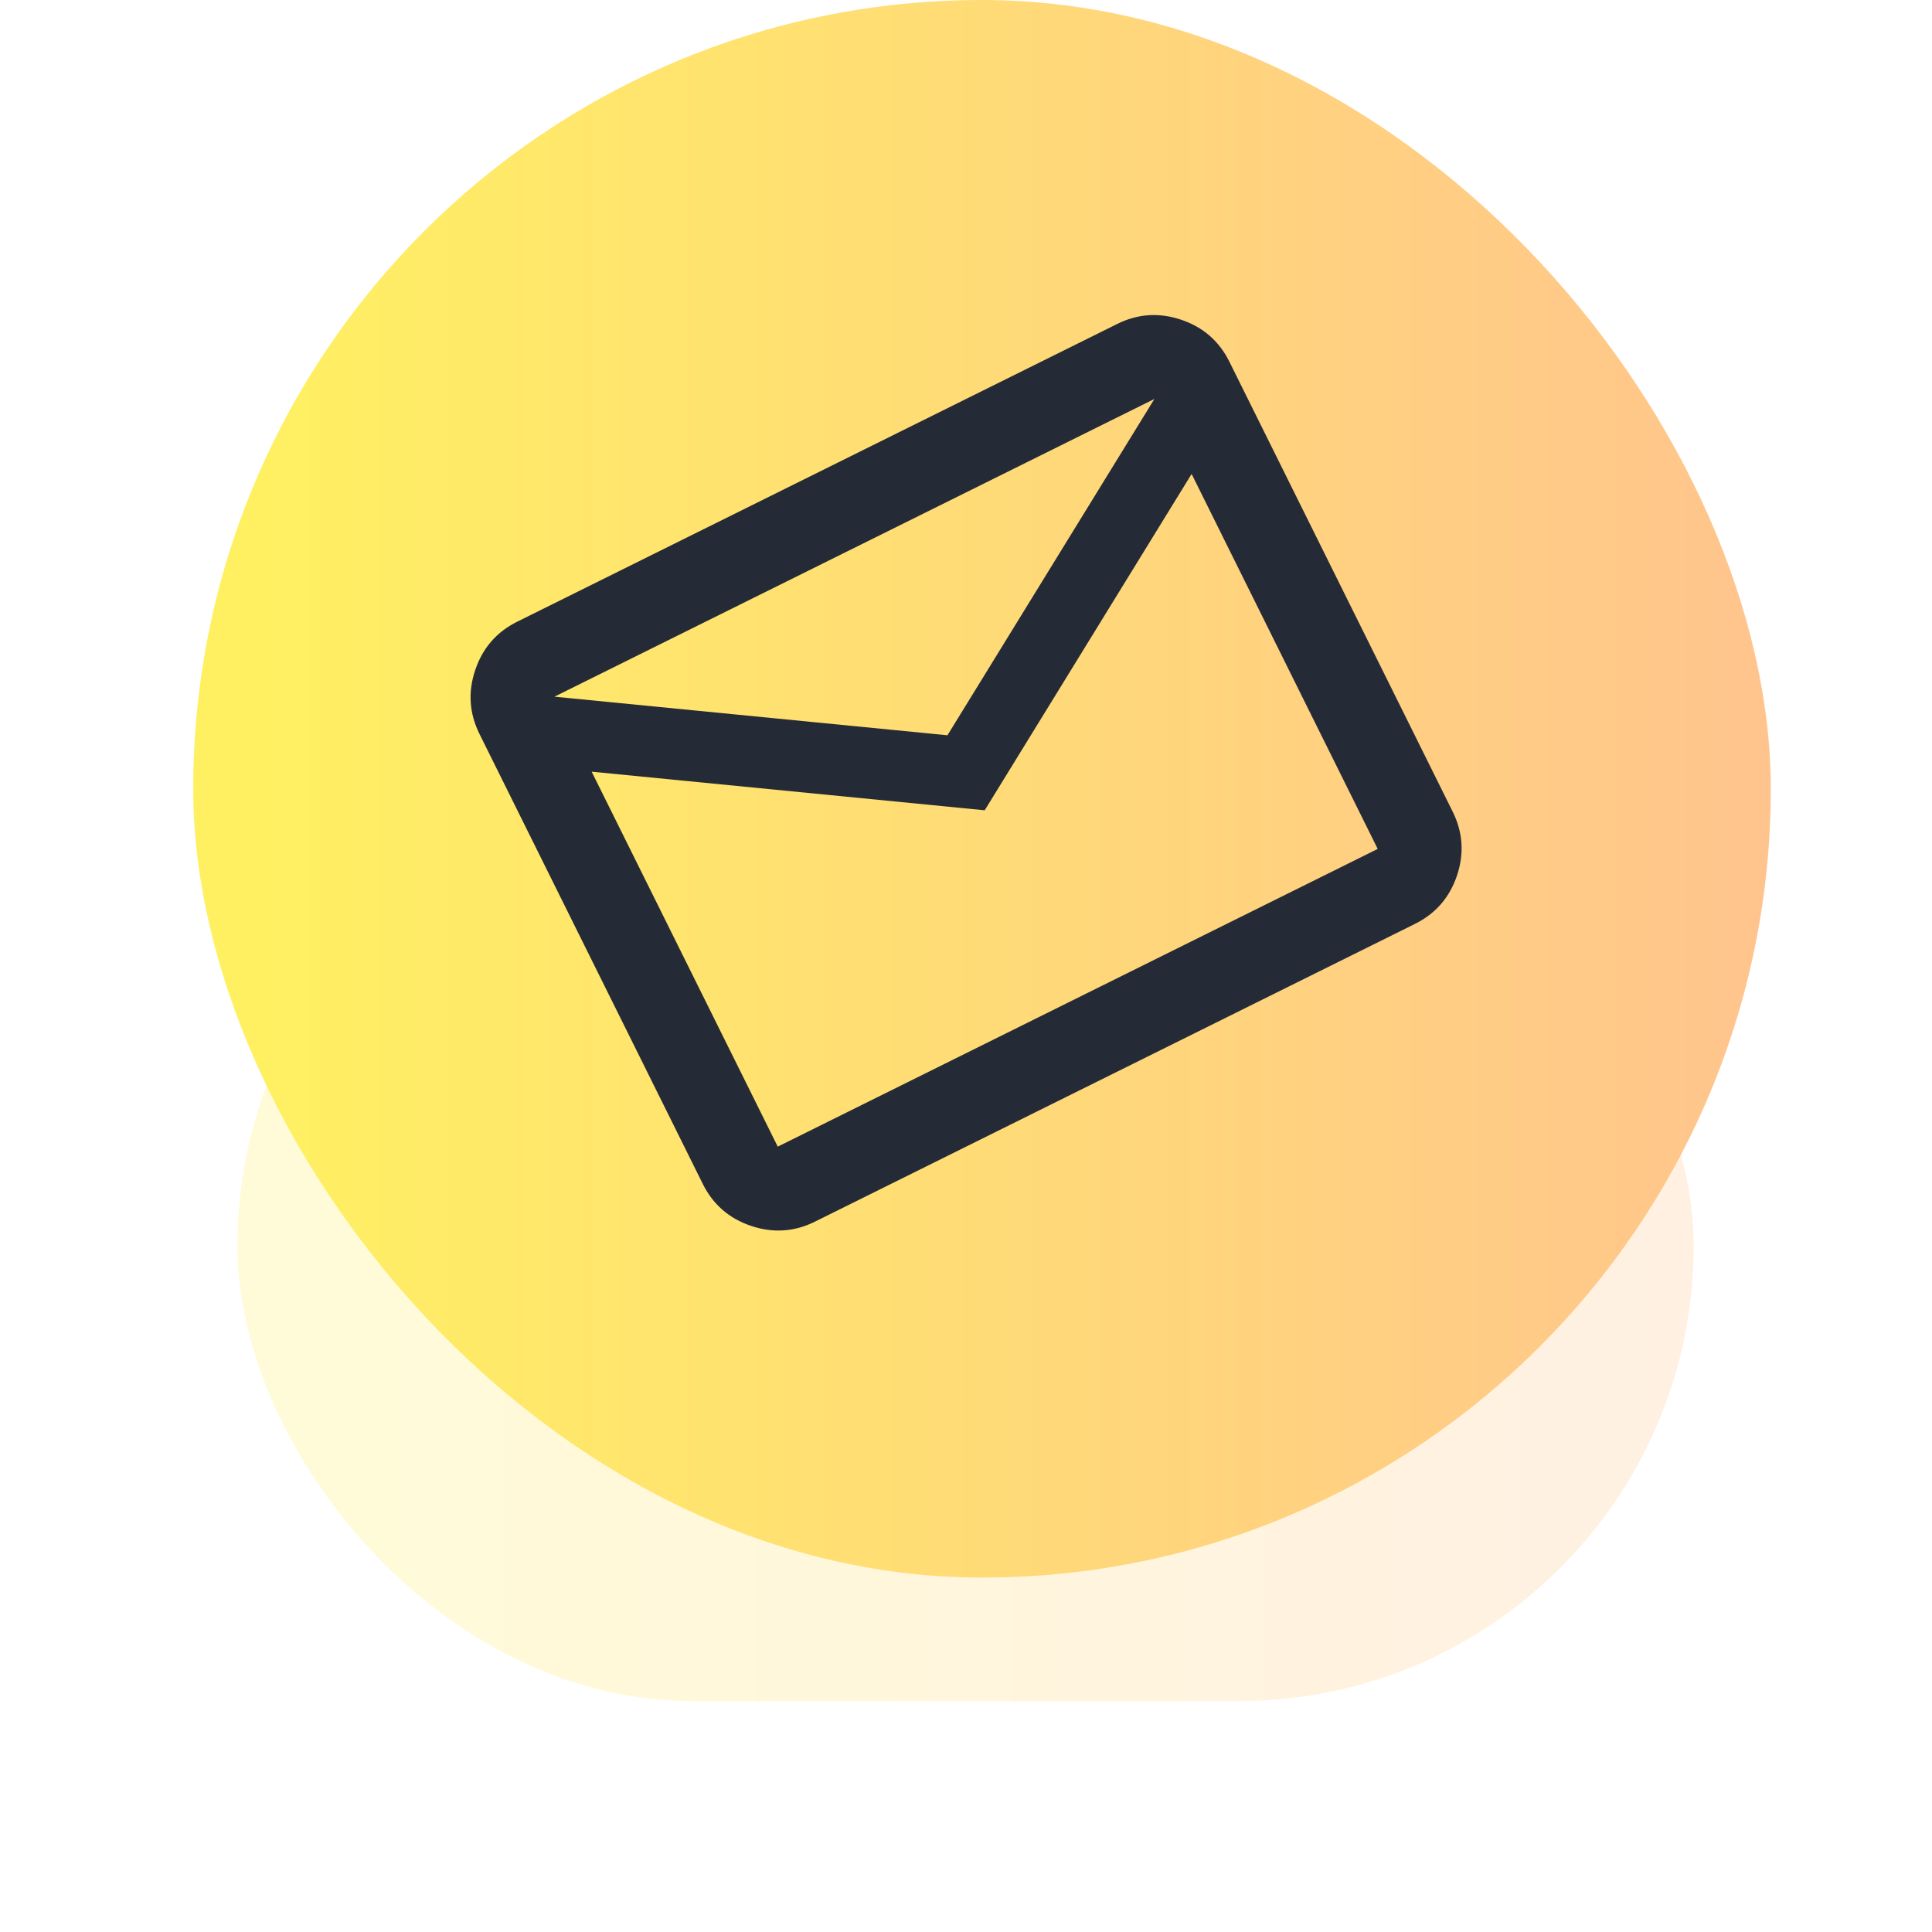
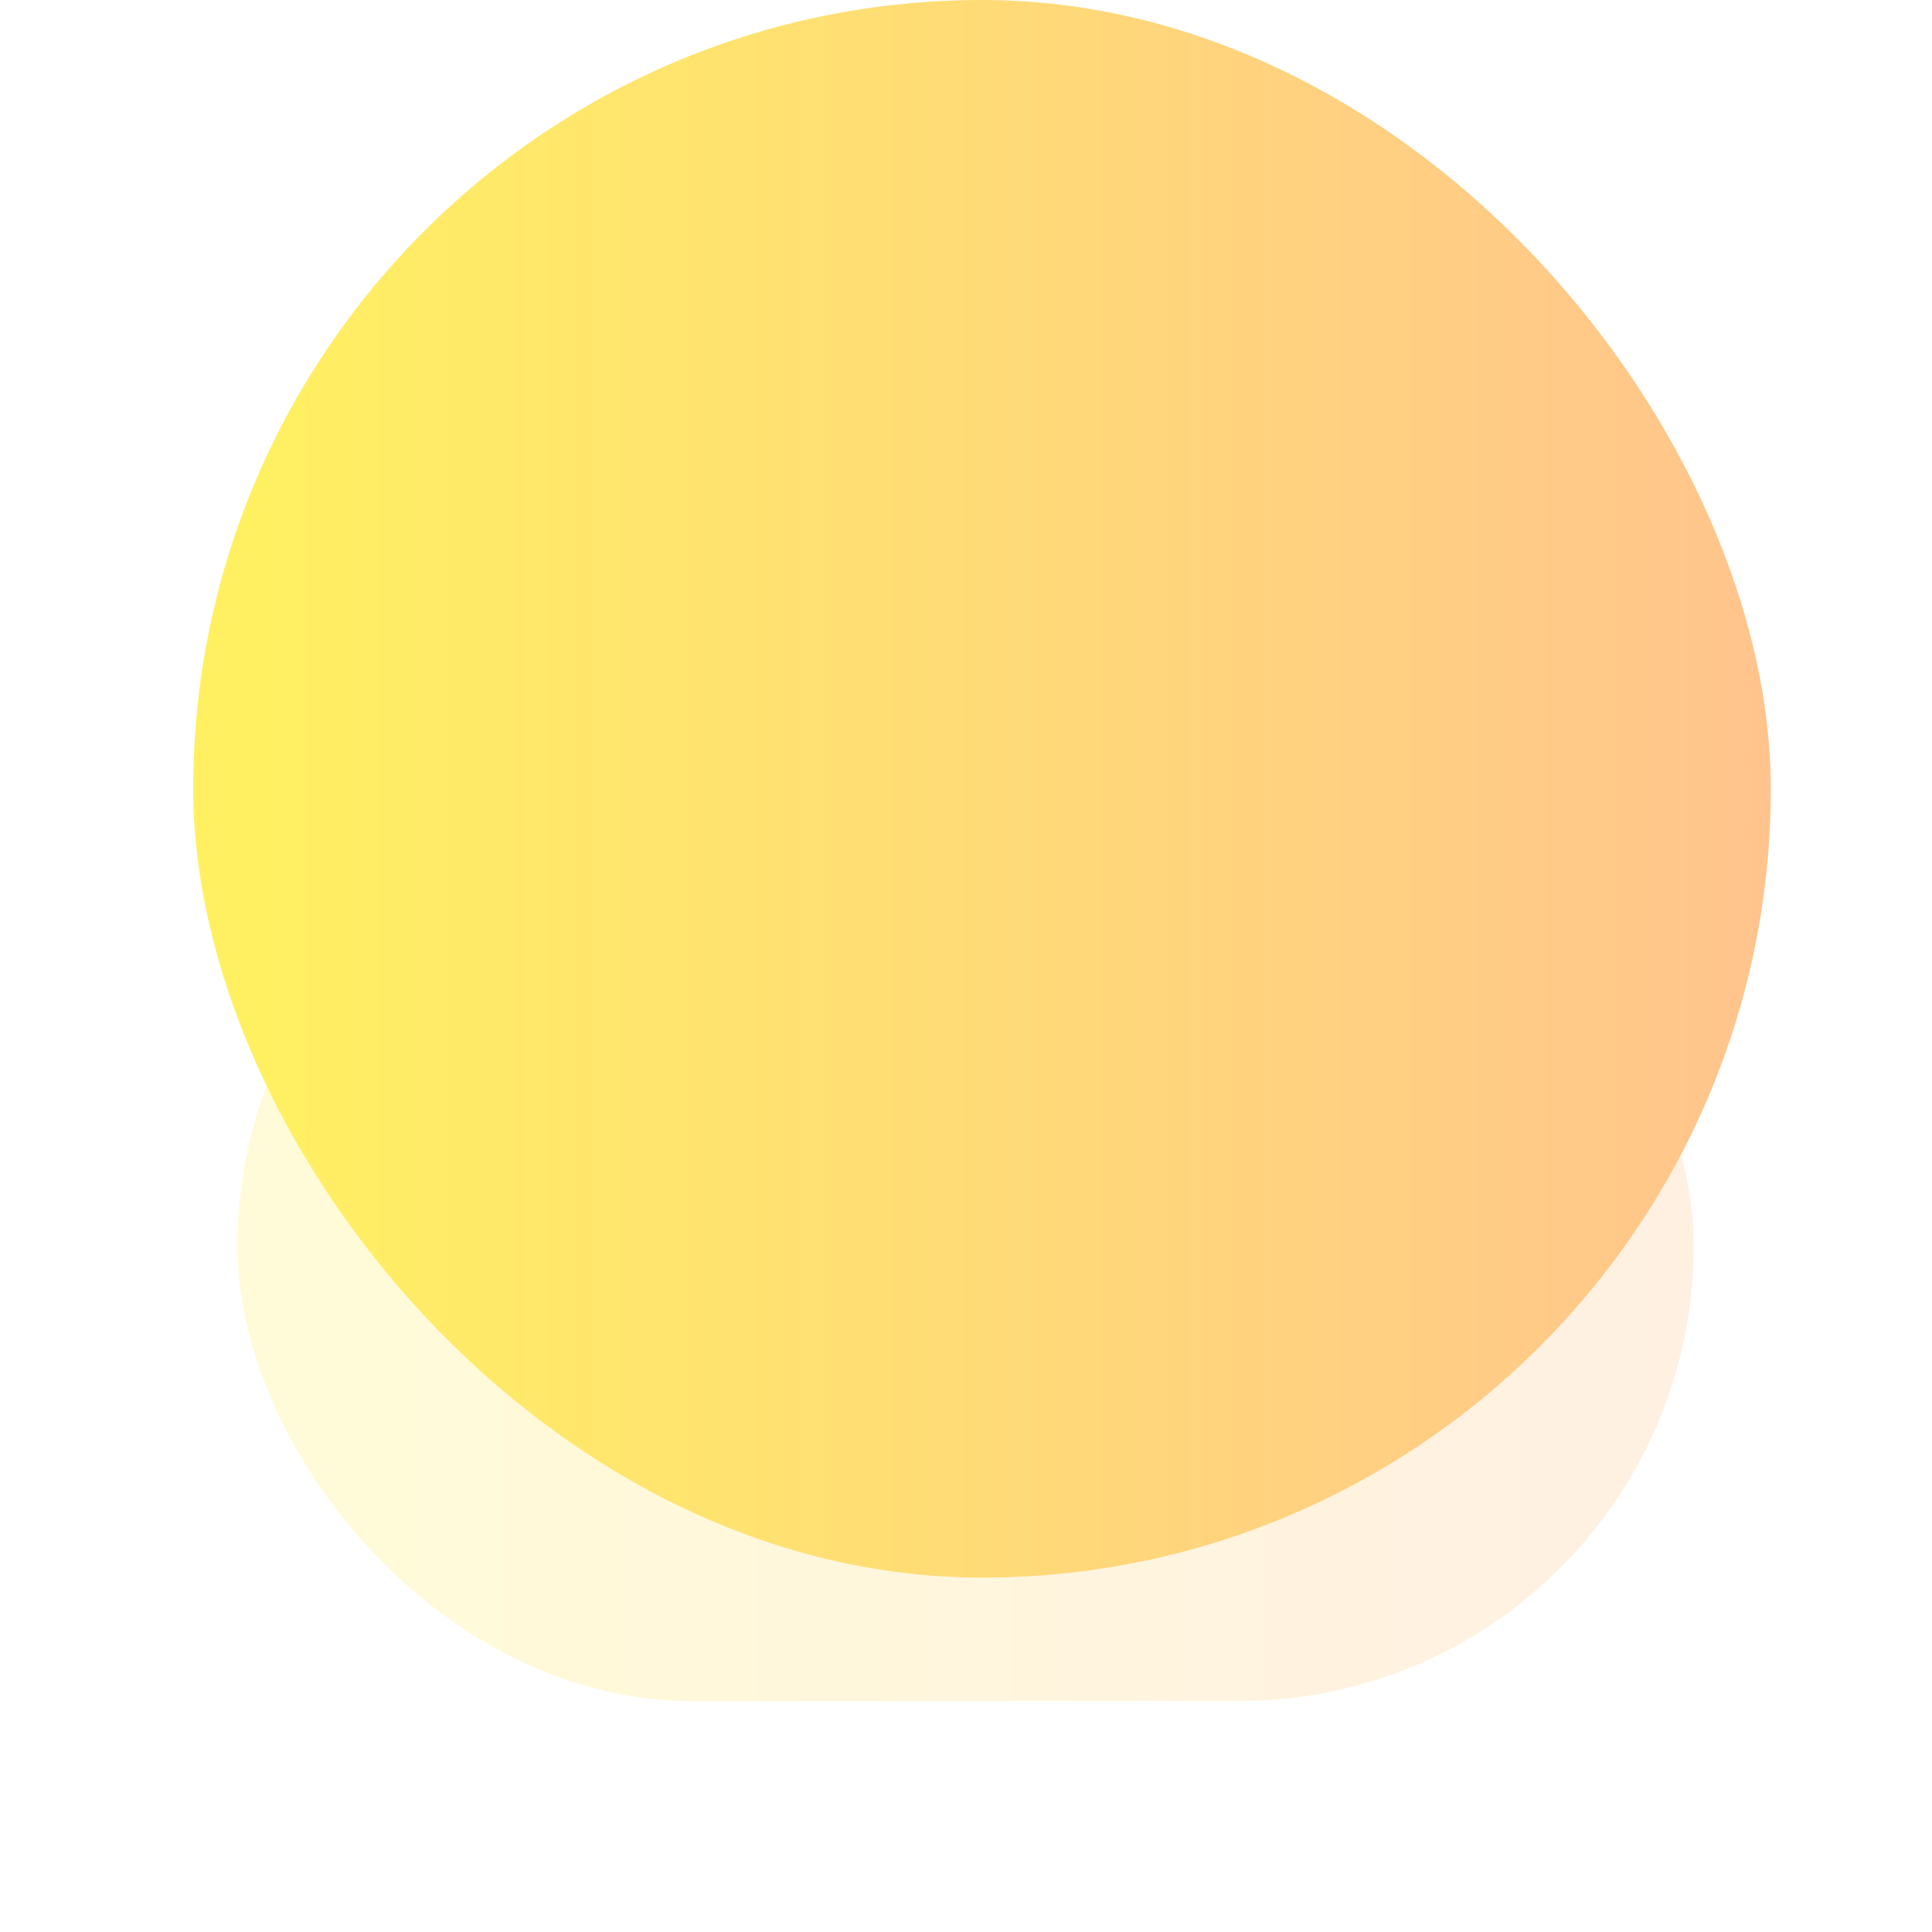
<svg xmlns="http://www.w3.org/2000/svg" width="50" height="50" viewBox="0 0 50 50" fill="none">
  <g opacity="0.25" filter="url(#filter0_f_2518_21318)">
    <rect x="6.145" y="20.47" width="37.687" height="23.554" rx="11.777" fill="url(#paint0_linear_2518_21318)" />
  </g>
  <rect x="5" width="40.828" height="40.828" rx="20.414" fill="url(#paint1_linear_2518_21318)" />
  <g clip-path="url(#clip0_2518_21318)">
-     <path d="M21.091 31.616C20.558 31.881 20.006 31.917 19.438 31.726C18.869 31.535 18.452 31.172 18.187 30.638L12.408 18.993C12.144 18.459 12.107 17.908 12.299 17.34C12.49 16.771 12.852 16.354 13.386 16.089L28.913 8.384C29.447 8.119 29.998 8.083 30.567 8.274C31.135 8.465 31.552 8.828 31.817 9.362L37.596 21.007C37.86 21.54 37.897 22.092 37.706 22.661C37.514 23.229 37.152 23.646 36.618 23.911L21.091 31.616ZM25.484 20.97L15.312 19.971L20.128 29.675L35.655 21.97L30.839 12.266L25.484 20.97ZM24.52 19.029L29.876 10.325L14.349 18.03L24.52 19.029ZM15.312 19.971L14.349 18.03L20.128 29.675L15.312 19.971Z" fill="#252B36" />
+     <path d="M21.091 31.616C20.558 31.881 20.006 31.917 19.438 31.726C18.869 31.535 18.452 31.172 18.187 30.638L12.408 18.993C12.144 18.459 12.107 17.908 12.299 17.34C12.49 16.771 12.852 16.354 13.386 16.089L28.913 8.384C29.447 8.119 29.998 8.083 30.567 8.274C31.135 8.465 31.552 8.828 31.817 9.362L37.596 21.007C37.86 21.54 37.897 22.092 37.706 22.661C37.514 23.229 37.152 23.646 36.618 23.911ZM25.484 20.97L15.312 19.971L20.128 29.675L35.655 21.97L30.839 12.266L25.484 20.97ZM24.52 19.029L29.876 10.325L14.349 18.03L24.52 19.029ZM15.312 19.971L14.349 18.03L20.128 29.675L15.312 19.971Z" fill="#252B36" />
  </g>
  <defs>
    <filter id="filter0_f_2518_21318" x="0.685" y="15.01" width="48.608" height="34.475" filterUnits="userSpaceOnUse" color-interpolation-filters="sRGB">
      <feFlood flood-opacity="0" result="BackgroundImageFix" />
      <feBlend mode="normal" in="SourceGraphic" in2="BackgroundImageFix" result="shape" />
      <feGaussianBlur stdDeviation="2.73" result="effect1_foregroundBlur_2518_21318" />
    </filter>
    <linearGradient id="paint0_linear_2518_21318" x1="7.675" y1="32.076" x2="43.832" y2="32.076" gradientUnits="userSpaceOnUse">
      <stop stop-color="#FFF062" />
      <stop offset="1" stop-color="#FFC48D" />
    </linearGradient>
    <linearGradient id="paint1_linear_2518_21318" x1="6.658" y1="20.118" x2="45.828" y2="20.118" gradientUnits="userSpaceOnUse">
      <stop stop-color="#FFF062" />
      <stop offset="1" stop-color="#FFC48D" />
    </linearGradient>
    <clipPath id="clip0_2518_21318">
-       <rect width="26" height="26" fill="white" transform="translate(7.578 14.134) rotate(-26.393)" />
-     </clipPath>
+       </clipPath>
  </defs>
</svg>